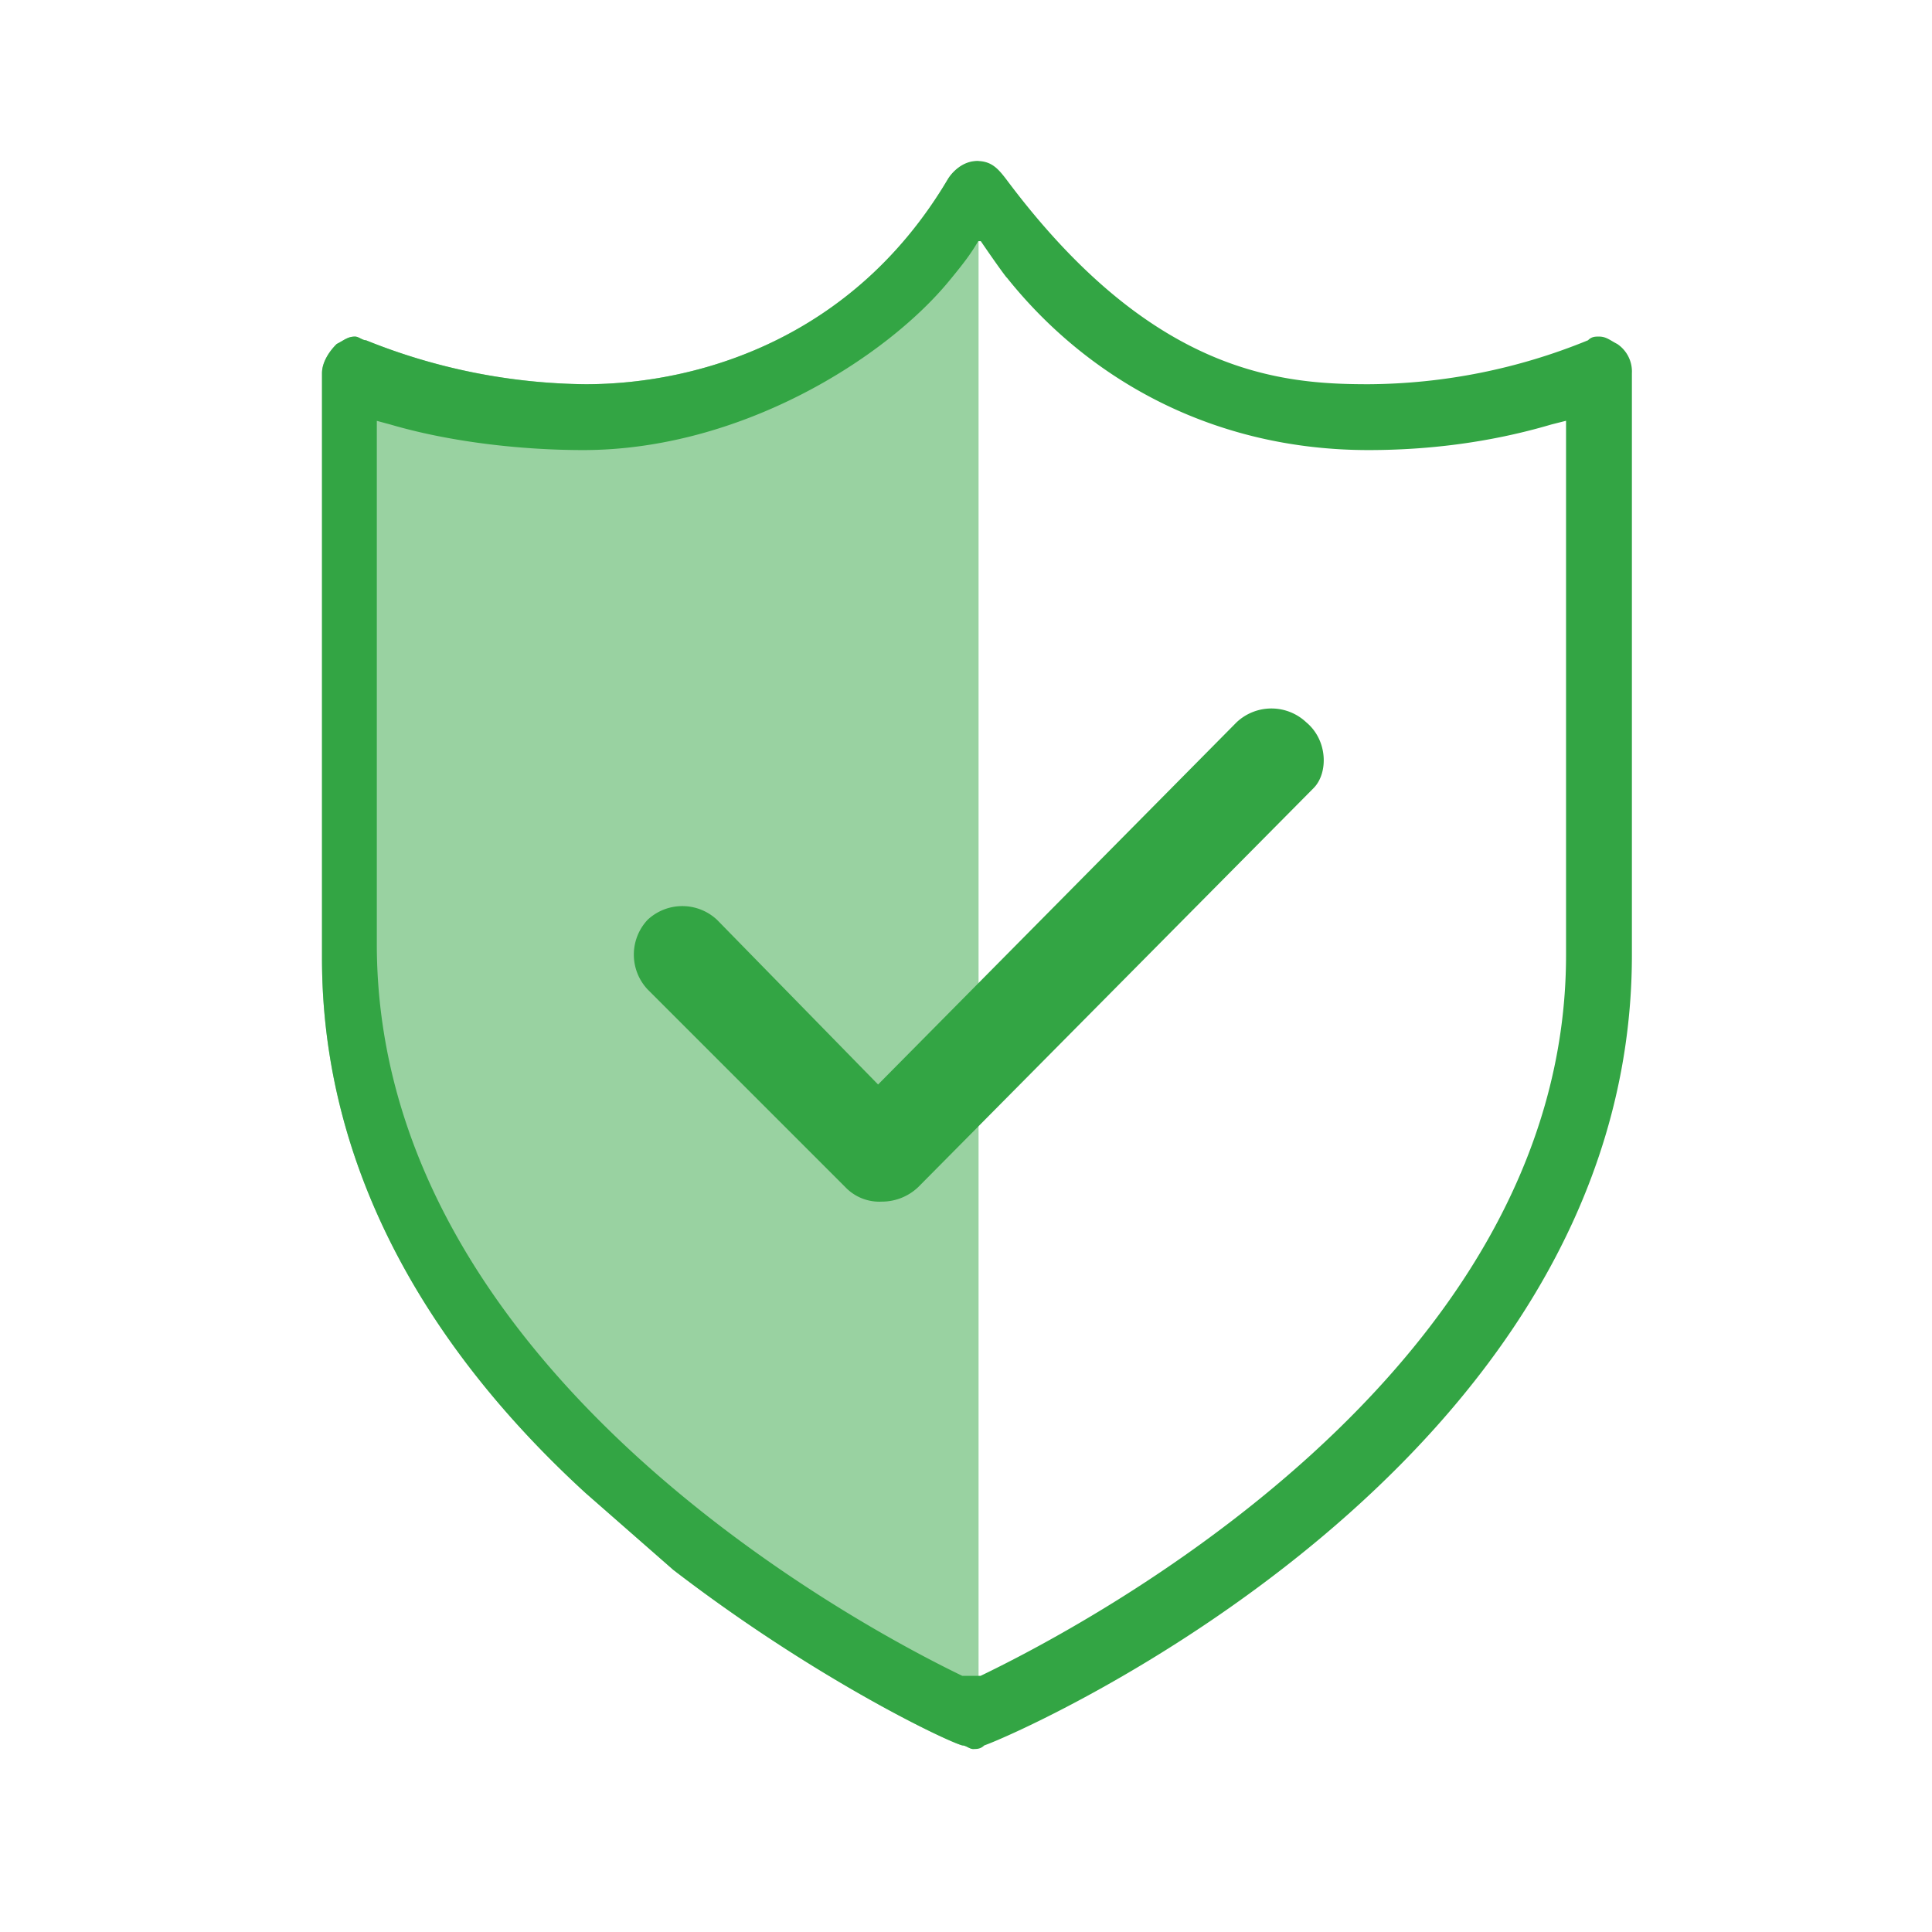
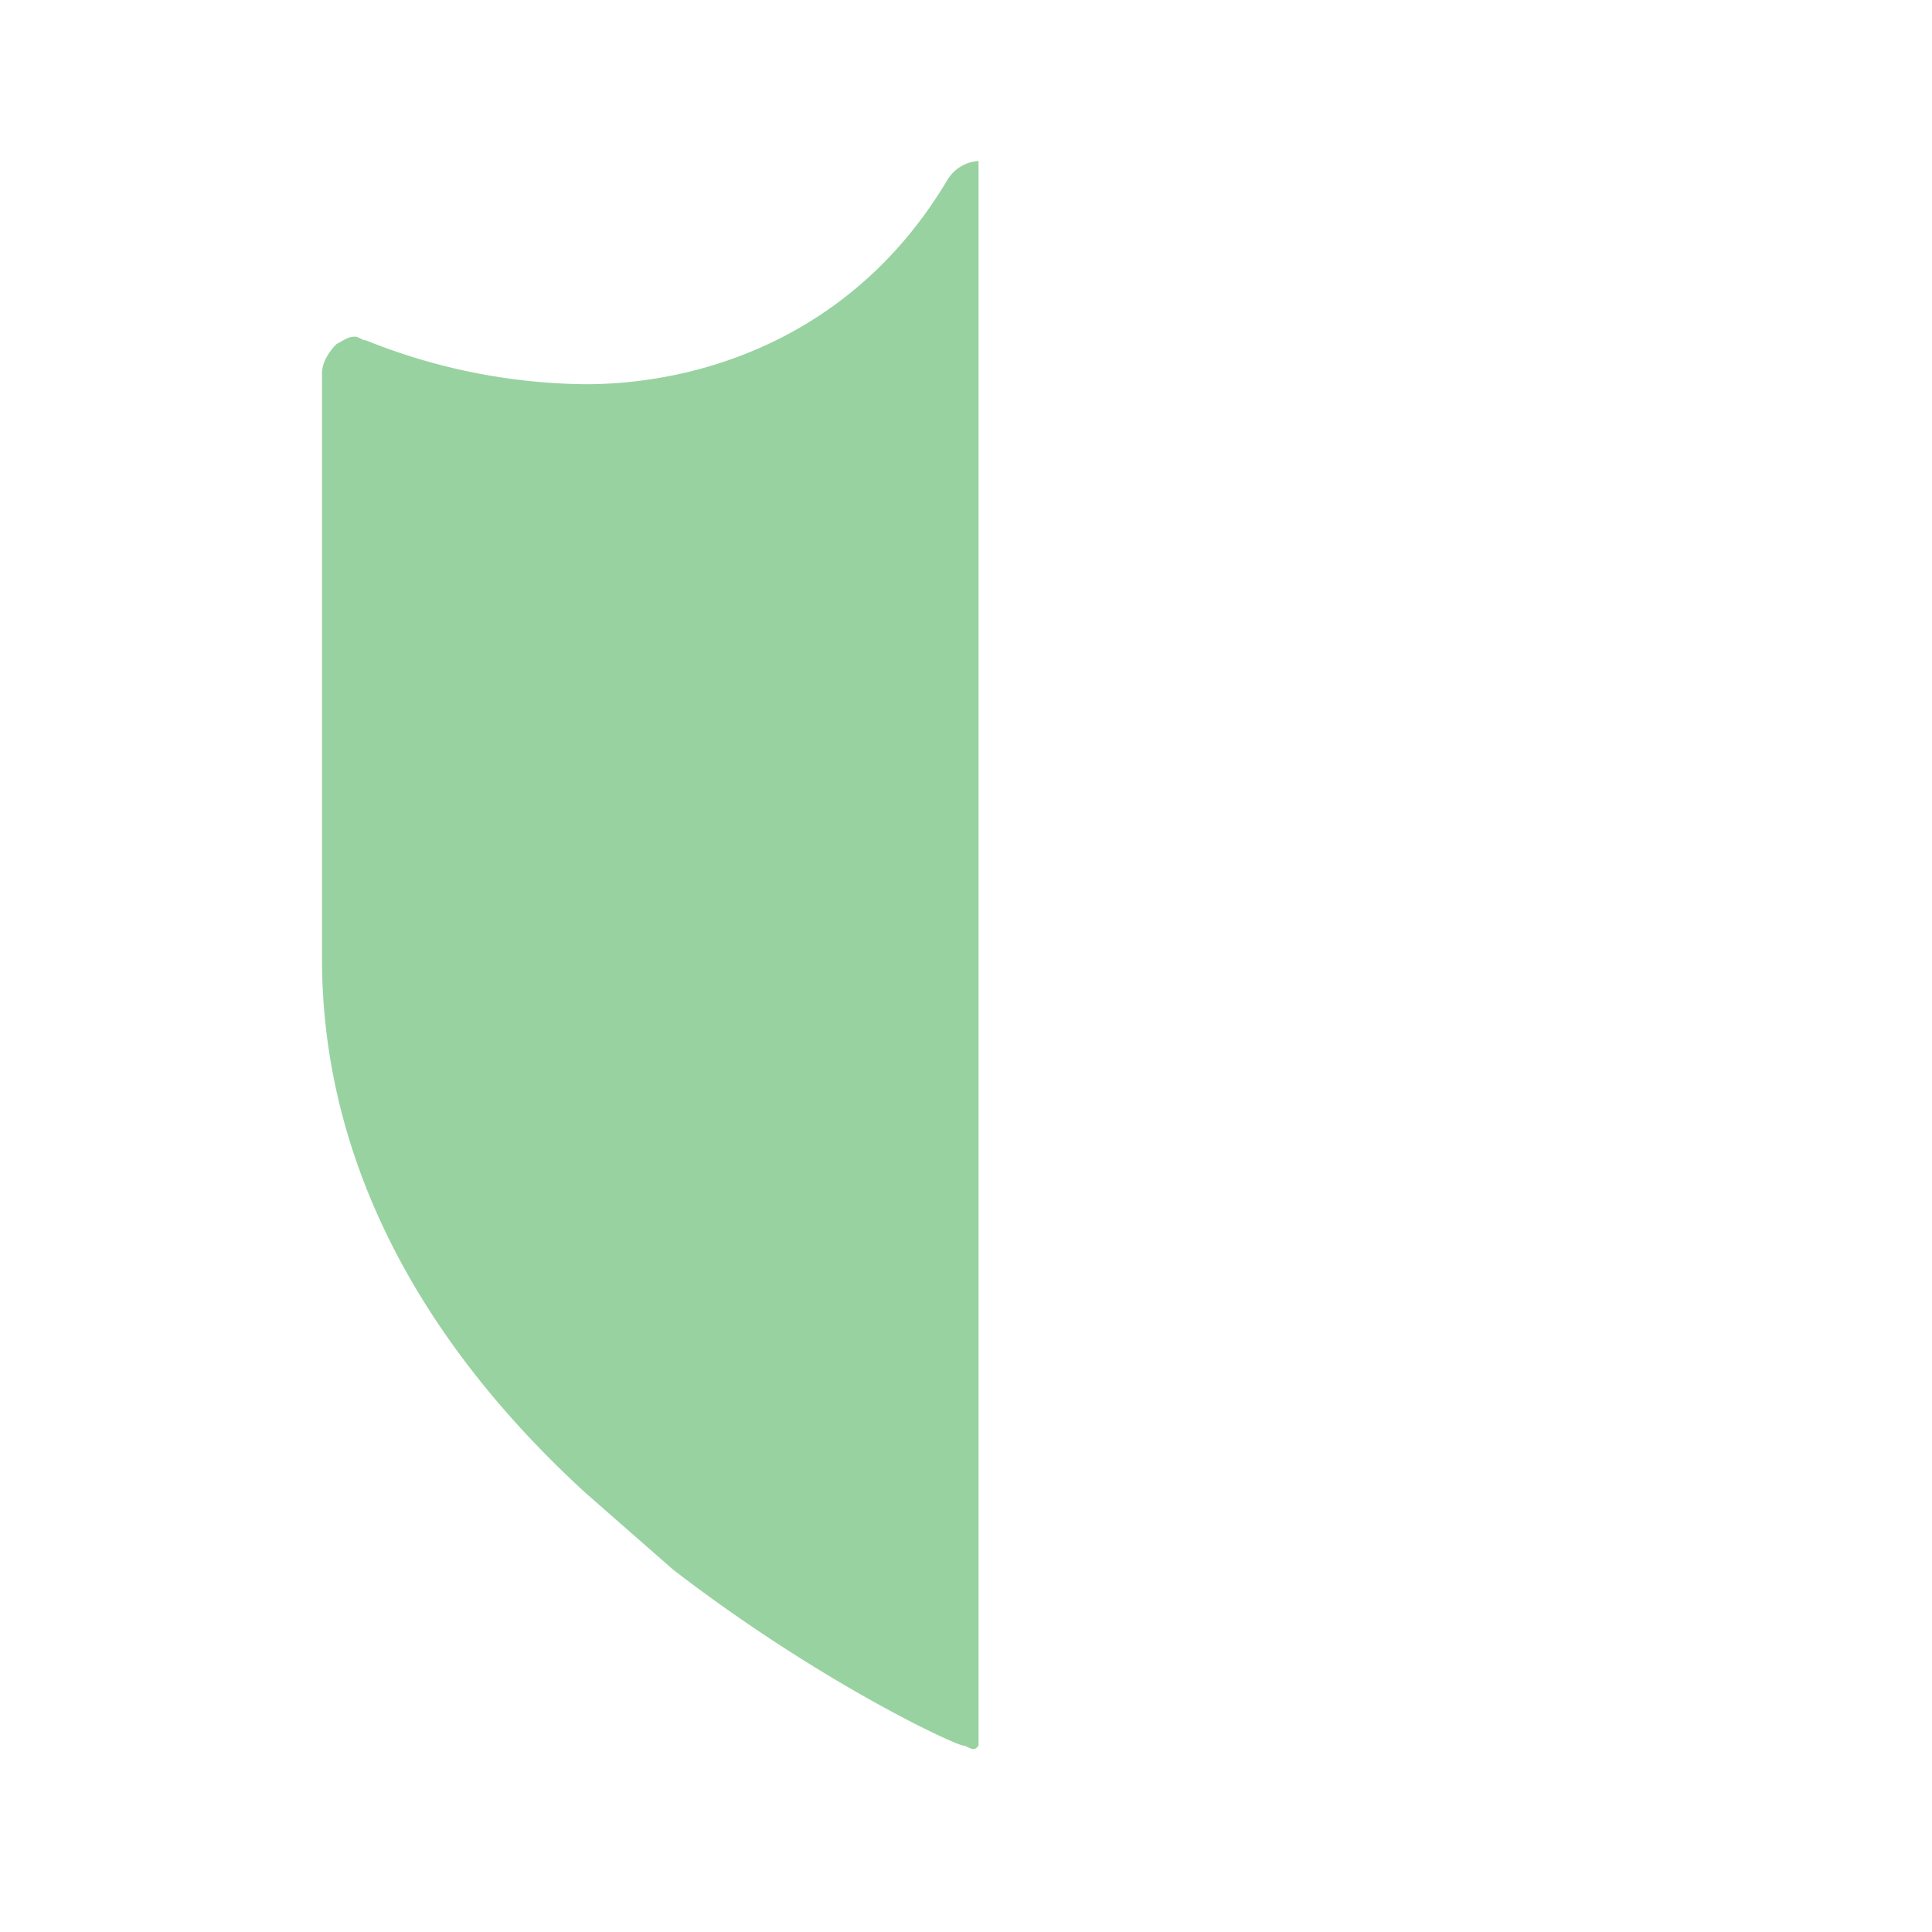
<svg xmlns="http://www.w3.org/2000/svg" viewBox="0 0 24 24">
  <g fill="none" fill-rule="evenodd">
    <path fill="#99D2A1" d="M12.156 2a.486.486 0 0 0-.383.228c-1.171 1.975-3.091 2.545-4.5 2.545a7.484 7.484 0 0 1-2.727-.545c-.046 0-.091-.046-.137-.046-.091 0-.136.046-.227.091C4.09 4.364 4 4.5 4 4.636v7.273c0 2.364 1.09 4.636 3.273 6.636l1.09.955c1.773 1.364 3.41 2.136 3.592 2.182.045 0 .09.045.136.045.045 0 .065-.045.065-.045V2" />
-     <path fill="#33A544" d="M12.506 3.447C13.53 4.73 15.09 5.591 17 5.591c.727 0 1.5-.09 2.272-.318l.182-.046v6.637c0 5.227-6.046 8.363-7.273 8.954h-.227c-1.318-.636-7.273-3.818-7.273-9.09v-6.5l.167.045c.773.227 1.669.318 2.396.318 1.954 0 3.752-1.139 4.543-2.097.2-.242.276-.347.365-.498h.032s.228.335.32.451M12.138 2c-.182 0-.312.14-.364.227-1.171 1.976-3.091 2.546-4.5 2.546a7.465 7.465 0 0 1-2.727-.546c-.045 0-.091-.046-.137-.046-.091 0-.136.046-.227.092C4.09 4.364 4 4.5 4 4.636v7.273c0 2.364 1.09 4.636 3.272 6.636l1.09.955c1.774 1.364 3.41 2.136 3.592 2.182.046 0 .09.045.136.045.046 0 .09 0 .137-.045.409-.137 8.045-3.455 8.045-9.818V4.636a.412.412 0 0 0-.182-.363c-.09-.046-.136-.092-.227-.092-.046 0-.091 0-.136.046A7.296 7.296 0 0 1 17 4.773c-1.092 0-2.694-.127-4.5-2.546-.1-.13-.182-.227-.364-.227m4.09 6.972a.631.631 0 0 0-.864 0l-4.454 4.5-2-2.045a.631.631 0 0 0-.864 0 .632.632 0 0 0 0 .863l2.455 2.455a.584.584 0 0 0 .455.182.654.654 0 0 0 .454-.182l4.91-4.955c.181-.182.181-.591-.092-.818" />
  </g>
</svg>